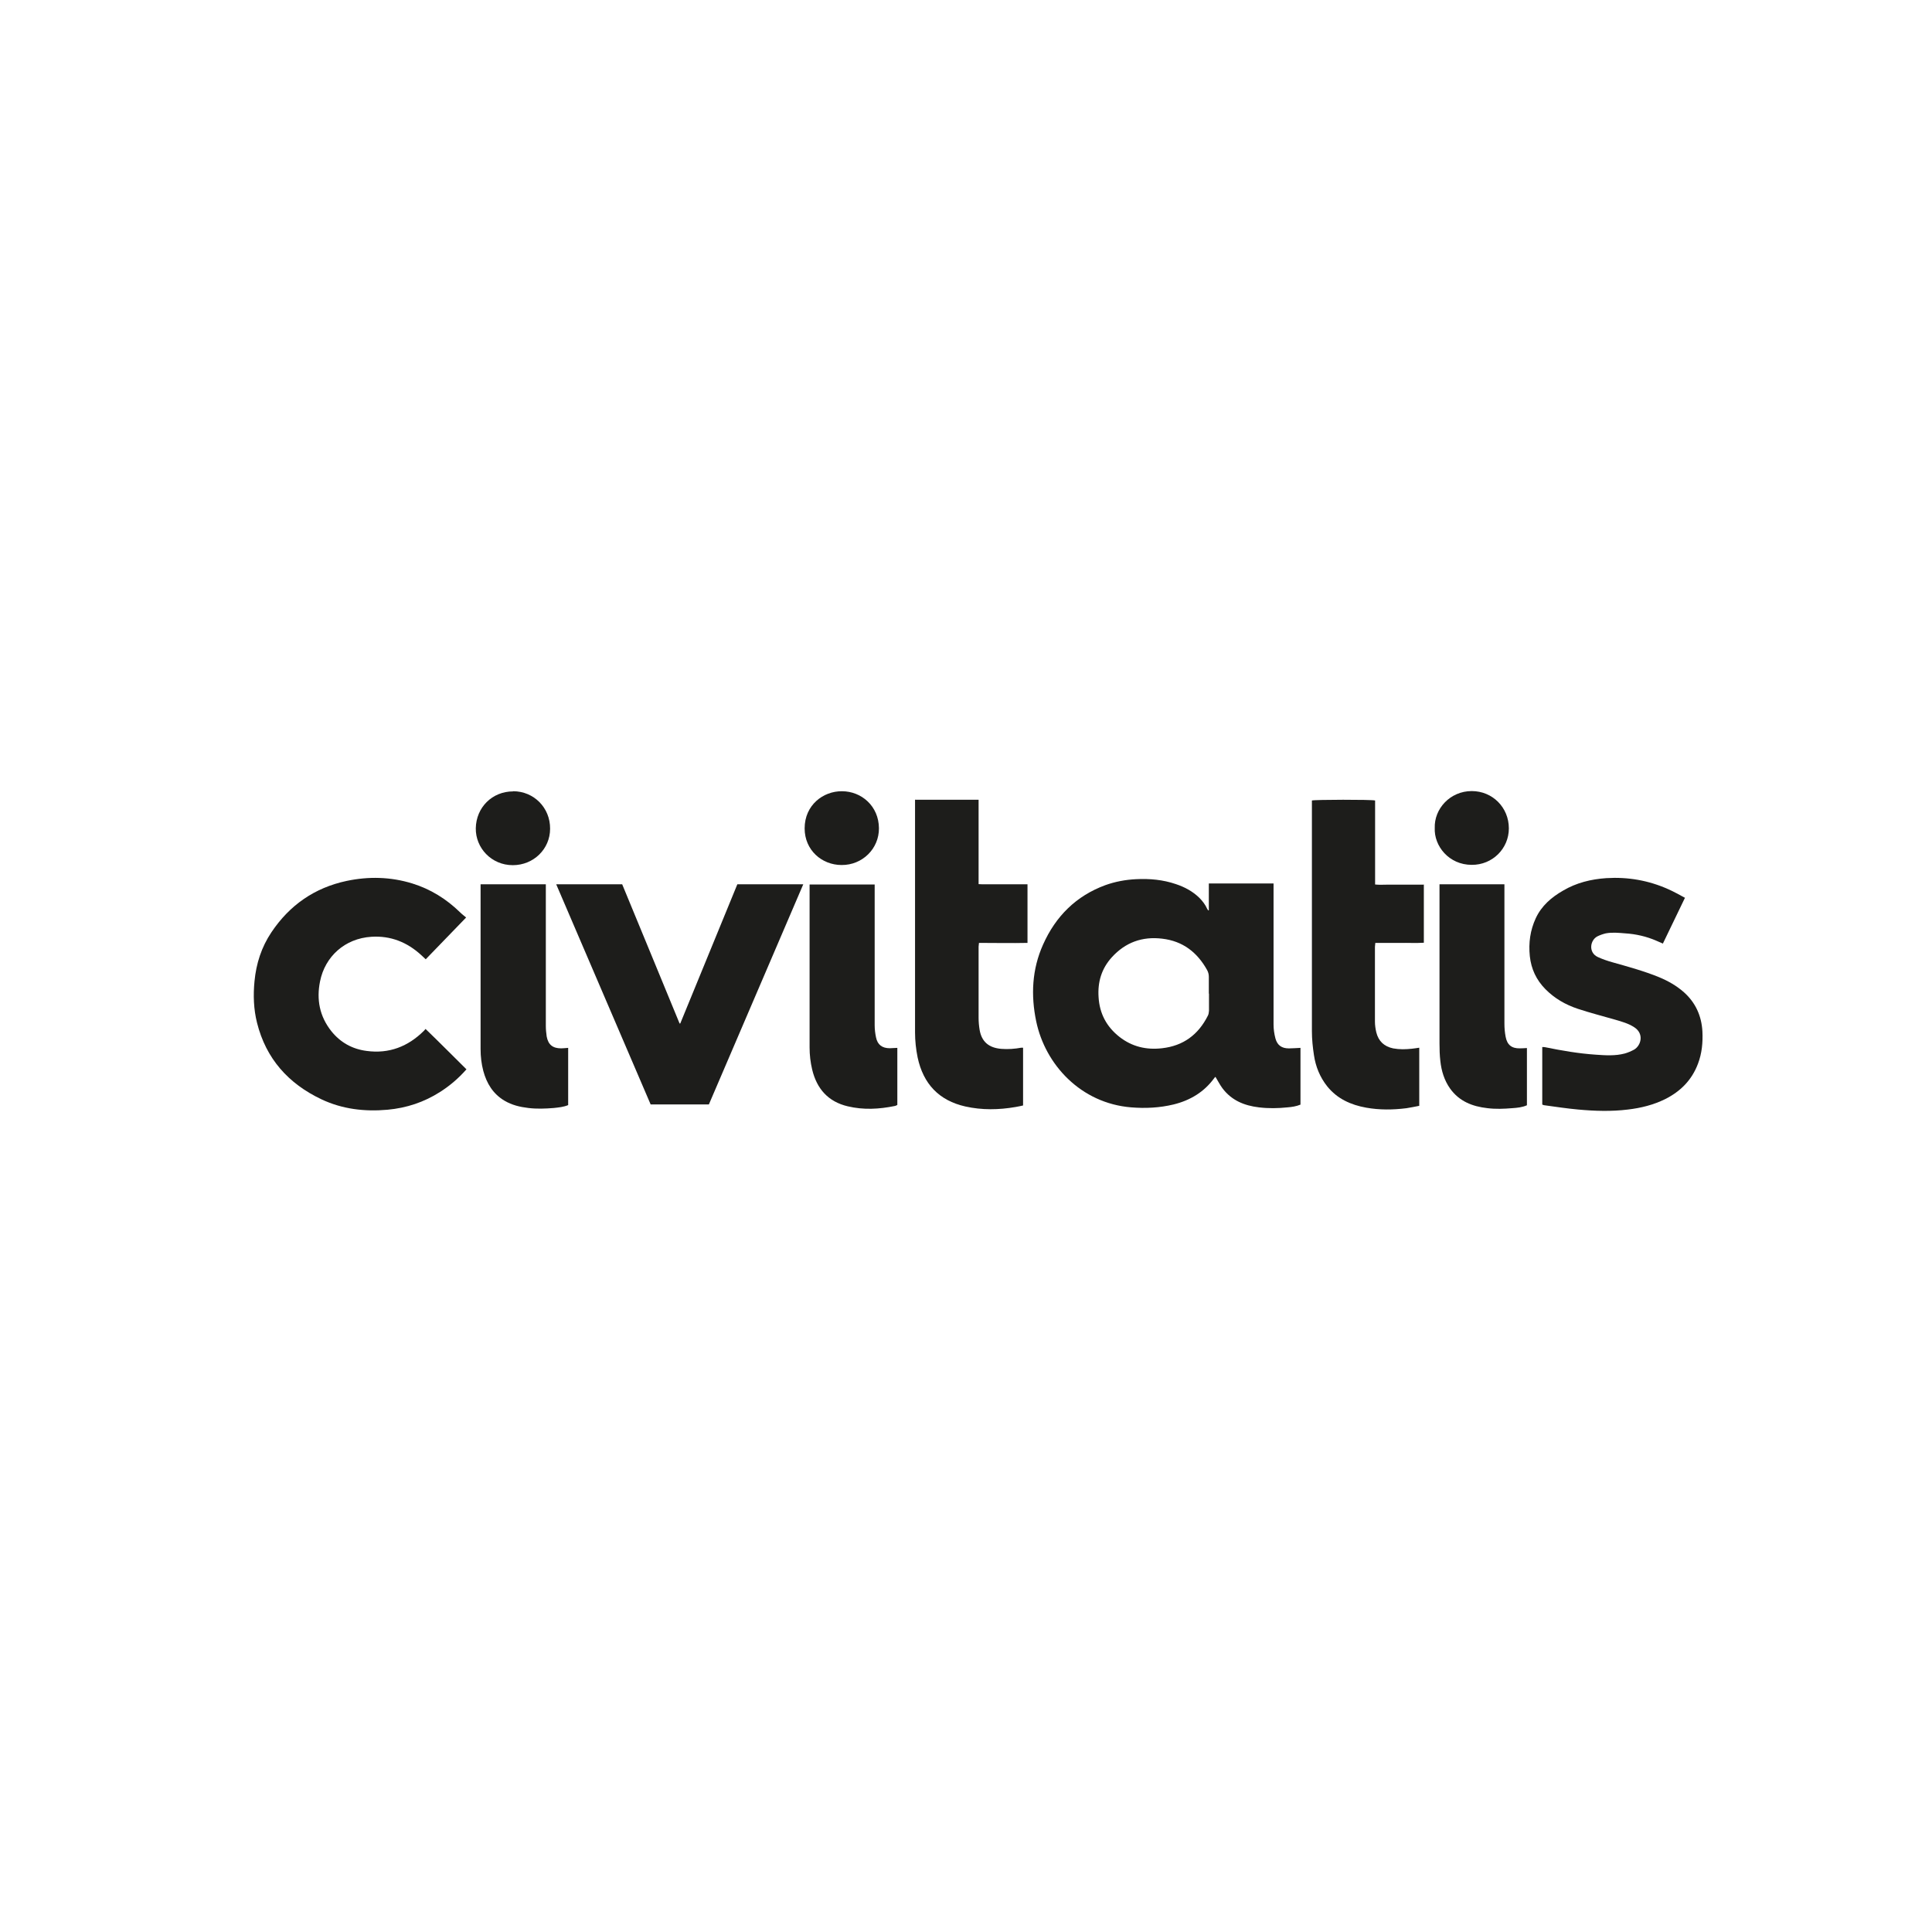
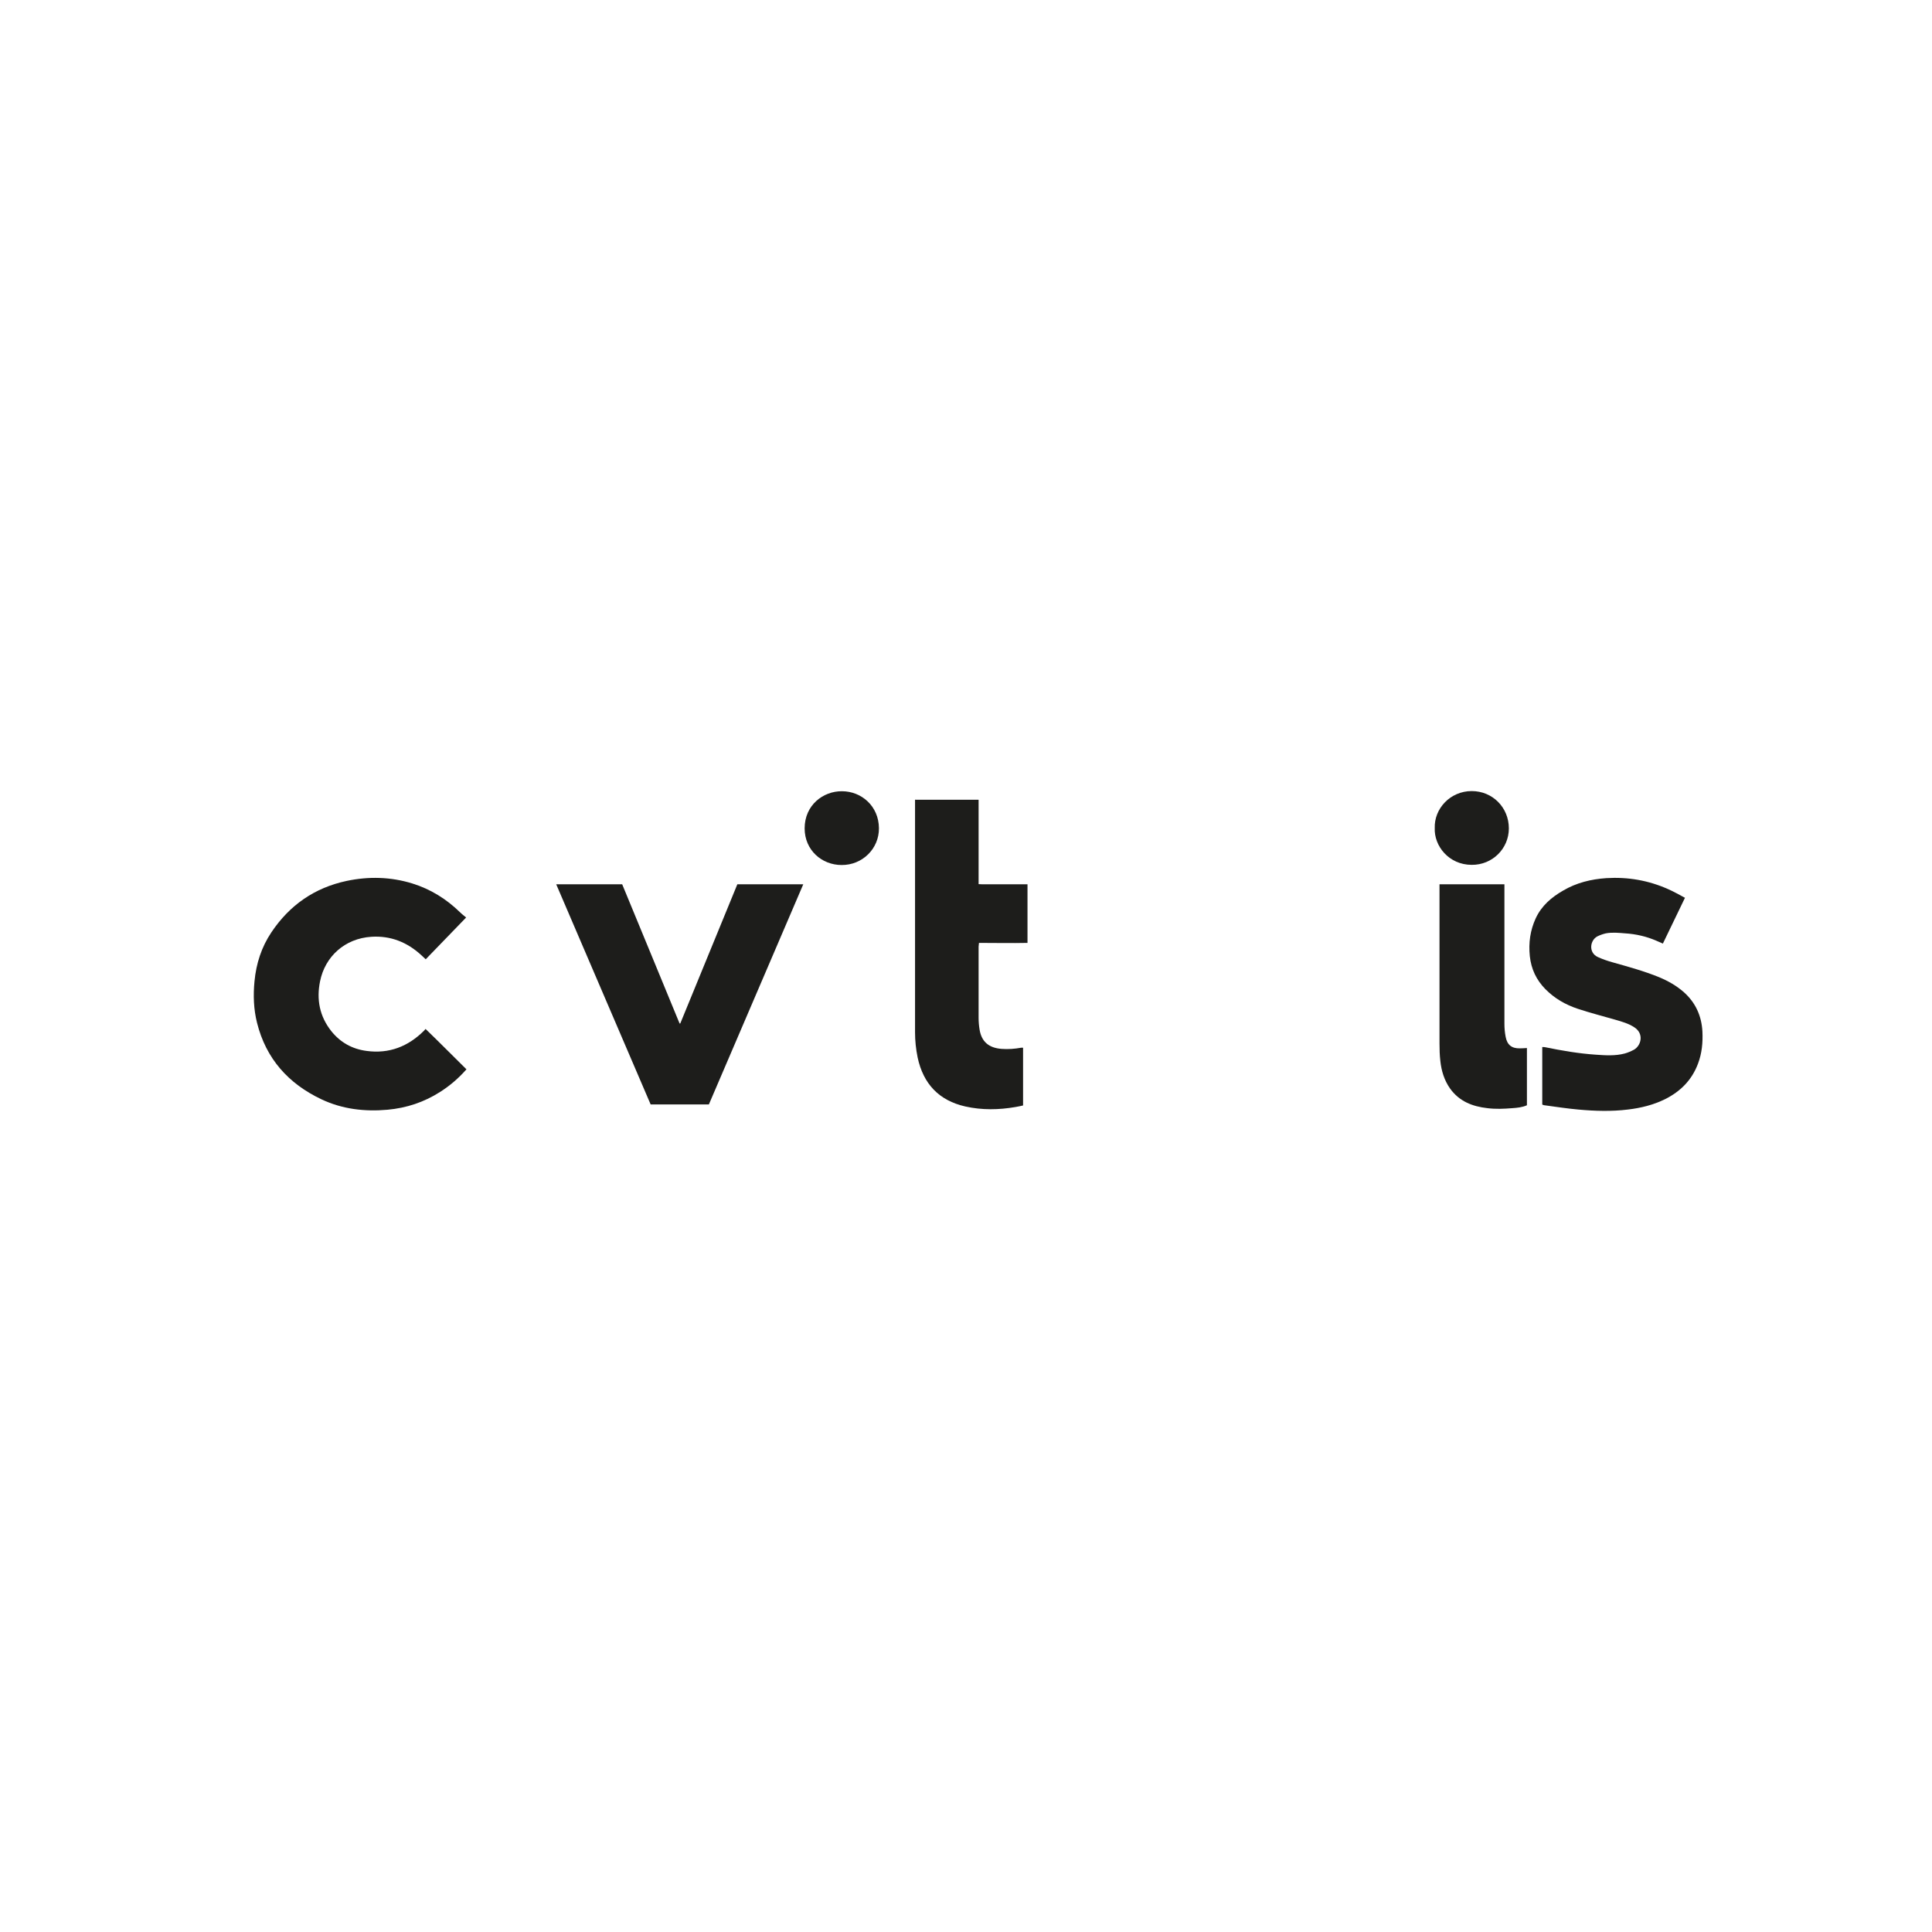
<svg xmlns="http://www.w3.org/2000/svg" width="48" height="48" viewBox="0 0 48 48" fill="none">
-   <path d="M30.033 22.618V21.949H31.641V22.059C31.641 23.189 31.641 24.324 31.641 25.454C31.641 25.569 31.658 25.687 31.688 25.801C31.735 25.971 31.845 26.047 32.022 26.047C32.115 26.047 32.213 26.038 32.31 26.034V27.444C32.209 27.486 32.099 27.503 31.988 27.512C31.751 27.537 31.514 27.541 31.277 27.512C30.913 27.469 30.596 27.338 30.371 27.037C30.308 26.953 30.257 26.851 30.198 26.754C30.194 26.758 30.181 26.767 30.172 26.779C29.918 27.131 29.571 27.338 29.157 27.44C28.809 27.524 28.458 27.541 28.102 27.512C26.854 27.41 25.969 26.453 25.744 25.374C25.609 24.726 25.639 24.083 25.914 23.469C26.227 22.766 26.735 22.258 27.463 21.991C27.709 21.903 27.963 21.856 28.225 21.843C28.564 21.826 28.894 21.856 29.216 21.966C29.432 22.038 29.631 22.144 29.796 22.305C29.876 22.385 29.944 22.474 29.99 22.576C29.999 22.588 30.007 22.605 30.016 22.618C30.02 22.618 30.029 22.618 30.033 22.618ZM30.033 24.688C30.033 24.548 30.033 24.409 30.033 24.269C30.033 24.21 30.02 24.155 29.99 24.1C29.745 23.659 29.385 23.38 28.873 23.321C28.378 23.261 27.959 23.414 27.624 23.782C27.366 24.066 27.268 24.4 27.294 24.777C27.319 25.183 27.493 25.509 27.81 25.759C28.124 26.005 28.479 26.089 28.873 26.043C29.398 25.983 29.77 25.708 30.007 25.238C30.029 25.2 30.033 25.154 30.037 25.111C30.037 24.967 30.037 24.828 30.037 24.684L30.033 24.688Z" fill="#1D1D1B" />
  <path d="M11.58 22.796C11.233 23.155 10.907 23.49 10.577 23.833C10.535 23.795 10.501 23.761 10.463 23.727C10.111 23.405 9.701 23.244 9.227 23.274C8.562 23.316 8.075 23.769 7.952 24.379C7.859 24.832 7.94 25.251 8.232 25.619C8.456 25.899 8.752 26.064 9.108 26.11C9.667 26.186 10.141 26 10.535 25.607C10.543 25.598 10.552 25.585 10.573 25.564C10.916 25.894 11.25 26.233 11.589 26.567C11.394 26.788 11.178 26.974 10.932 27.13C10.535 27.384 10.099 27.528 9.629 27.571C9.061 27.622 8.507 27.558 7.986 27.312C7.165 26.923 6.61 26.305 6.386 25.412C6.301 25.073 6.289 24.726 6.323 24.379C6.365 23.939 6.496 23.532 6.742 23.164C7.195 22.487 7.817 22.055 8.613 21.886C9.159 21.771 9.705 21.784 10.242 21.949C10.695 22.089 11.089 22.334 11.428 22.664C11.479 22.715 11.538 22.758 11.576 22.791L11.58 22.796Z" fill="#1D1D1B" />
  <path d="M41.865 22.3C41.678 22.69 41.496 23.062 41.314 23.443C41.255 23.418 41.204 23.396 41.149 23.371C40.904 23.265 40.645 23.206 40.379 23.189C40.218 23.176 40.057 23.159 39.896 23.189C39.824 23.206 39.752 23.231 39.684 23.265C39.502 23.363 39.46 23.667 39.697 23.777C39.816 23.832 39.943 23.875 40.066 23.909C40.455 24.019 40.844 24.125 41.217 24.277C41.441 24.37 41.653 24.489 41.839 24.654C42.127 24.912 42.275 25.242 42.296 25.627C42.309 25.902 42.284 26.169 42.186 26.427C42.034 26.834 41.75 27.117 41.369 27.308C41.077 27.452 40.768 27.528 40.446 27.566C40.036 27.617 39.621 27.604 39.21 27.566C38.931 27.541 38.652 27.498 38.372 27.46C38.355 27.46 38.334 27.448 38.317 27.443V26.013C38.343 26.013 38.364 26.013 38.385 26.017C38.8 26.102 39.219 26.174 39.642 26.203C39.883 26.22 40.129 26.237 40.366 26.174C40.446 26.152 40.523 26.118 40.595 26.08C40.768 25.983 40.857 25.687 40.603 25.522C40.459 25.428 40.294 25.382 40.133 25.335C39.824 25.246 39.511 25.166 39.202 25.064C38.897 24.963 38.622 24.806 38.393 24.573C38.169 24.345 38.042 24.074 38.008 23.756C37.974 23.426 38.017 23.113 38.156 22.812C38.3 22.503 38.546 22.292 38.834 22.127C39.164 21.932 39.528 21.843 39.909 21.817C40.446 21.784 40.959 21.873 41.45 22.093C41.585 22.152 41.716 22.228 41.86 22.304L41.865 22.3Z" fill="#1D1D1B" />
  <path d="M13.819 21.97H15.458C15.932 23.121 16.41 24.273 16.884 25.428C16.888 25.428 16.897 25.428 16.901 25.428C17.371 24.277 17.845 23.125 18.319 21.97H19.957C19.174 23.794 18.395 25.614 17.612 27.439H16.165C15.386 25.623 14.607 23.803 13.819 21.97Z" fill="#1D1D1B" />
  <path d="M22.747 19.87H24.313V21.966C24.419 21.974 24.521 21.966 24.618 21.97C24.72 21.97 24.821 21.97 24.919 21.97H25.528V23.426C25.13 23.435 24.732 23.426 24.322 23.426C24.322 23.46 24.313 23.49 24.313 23.519C24.313 24.108 24.313 24.696 24.313 25.289C24.313 25.39 24.322 25.488 24.339 25.59C24.39 25.882 24.567 26.034 24.881 26.059C25.046 26.072 25.211 26.059 25.372 26.03C25.384 26.03 25.397 26.03 25.418 26.03V27.465C25.359 27.477 25.295 27.494 25.232 27.503C24.817 27.575 24.398 27.583 23.983 27.49C23.327 27.342 22.938 26.927 22.798 26.271C22.756 26.064 22.734 25.856 22.734 25.649C22.734 23.761 22.734 21.873 22.734 19.985V19.866L22.747 19.87Z" fill="#1D1D1B" />
-   <path d="M35.375 21.966V23.422C35.176 23.435 34.977 23.422 34.778 23.427C34.579 23.427 34.376 23.427 34.169 23.427C34.169 23.465 34.16 23.494 34.16 23.524C34.16 24.146 34.16 24.764 34.16 25.382C34.16 25.471 34.173 25.56 34.194 25.649C34.249 25.869 34.389 26 34.613 26.047C34.77 26.076 34.922 26.072 35.079 26.055C35.138 26.051 35.193 26.038 35.261 26.03V27.474C35.155 27.495 35.049 27.516 34.943 27.533C34.609 27.575 34.274 27.579 33.944 27.52C33.563 27.452 33.224 27.3 32.975 26.991C32.793 26.762 32.687 26.5 32.645 26.216C32.615 26.021 32.594 25.823 32.594 25.624C32.594 23.748 32.594 21.869 32.594 19.993V19.888C32.657 19.866 34.071 19.862 34.164 19.888V21.975C34.27 21.987 34.372 21.979 34.469 21.979C34.571 21.979 34.672 21.979 34.77 21.979H35.379L35.375 21.966Z" fill="#1D1D1B" />
-   <path d="M22.294 26.034V27.452C22.294 27.452 22.256 27.474 22.231 27.478C21.841 27.558 21.452 27.579 21.062 27.486C20.576 27.372 20.292 27.05 20.178 26.572C20.135 26.39 20.114 26.208 20.114 26.026C20.114 24.705 20.114 23.384 20.114 22.064V21.975H21.731V22.076C21.731 23.206 21.731 24.337 21.731 25.471C21.731 25.573 21.744 25.679 21.765 25.776C21.803 25.958 21.918 26.043 22.108 26.043C22.167 26.043 22.231 26.034 22.294 26.034Z" fill="#1D1D1B" />
-   <path d="M11.944 21.97H13.561V22.08C13.561 23.218 13.561 24.353 13.561 25.492C13.561 25.576 13.57 25.665 13.582 25.75C13.62 25.957 13.735 26.046 13.942 26.046C13.997 26.046 14.052 26.038 14.116 26.034V27.456C14.002 27.503 13.879 27.515 13.756 27.528C13.549 27.545 13.337 27.553 13.13 27.528C12.918 27.503 12.719 27.456 12.533 27.346C12.249 27.177 12.092 26.918 12.008 26.609C11.961 26.431 11.94 26.25 11.94 26.063C11.94 24.734 11.94 23.405 11.94 22.076V21.97H11.944Z" fill="#1D1D1B" />
  <path d="M35.764 21.97H37.377V22.08C37.377 23.197 37.377 24.315 37.377 25.433C37.377 25.543 37.386 25.648 37.407 25.758C37.445 25.962 37.559 26.05 37.762 26.046C37.817 26.046 37.872 26.042 37.936 26.038V27.46C37.822 27.511 37.694 27.524 37.572 27.532C37.364 27.549 37.161 27.558 36.954 27.532C36.581 27.49 36.255 27.363 36.027 27.045C35.883 26.842 35.811 26.605 35.785 26.36C35.768 26.216 35.764 26.072 35.764 25.924C35.764 24.645 35.764 23.362 35.764 22.084V21.97Z" fill="#1D1D1B" />
  <path d="M20.918 19.658C21.401 19.658 21.833 20.026 21.837 20.577C21.841 21.085 21.426 21.495 20.91 21.491C20.415 21.491 19.991 21.119 19.991 20.581C19.991 20.001 20.453 19.654 20.918 19.658Z" fill="#1D1D1B" />
  <path d="M35.646 20.573C35.629 20.095 36.027 19.654 36.565 19.654C37.081 19.654 37.487 20.061 37.487 20.581C37.487 21.085 37.077 21.491 36.565 21.487C35.997 21.487 35.625 21.017 35.646 20.569V20.573Z" fill="#1D1D1B" />
-   <path d="M12.748 19.658C13.265 19.658 13.671 20.069 13.667 20.59C13.667 21.093 13.257 21.495 12.74 21.495C12.207 21.495 11.813 21.064 11.821 20.577C11.83 20.06 12.228 19.662 12.748 19.662V19.658Z" fill="#1D1D1B" />
</svg>